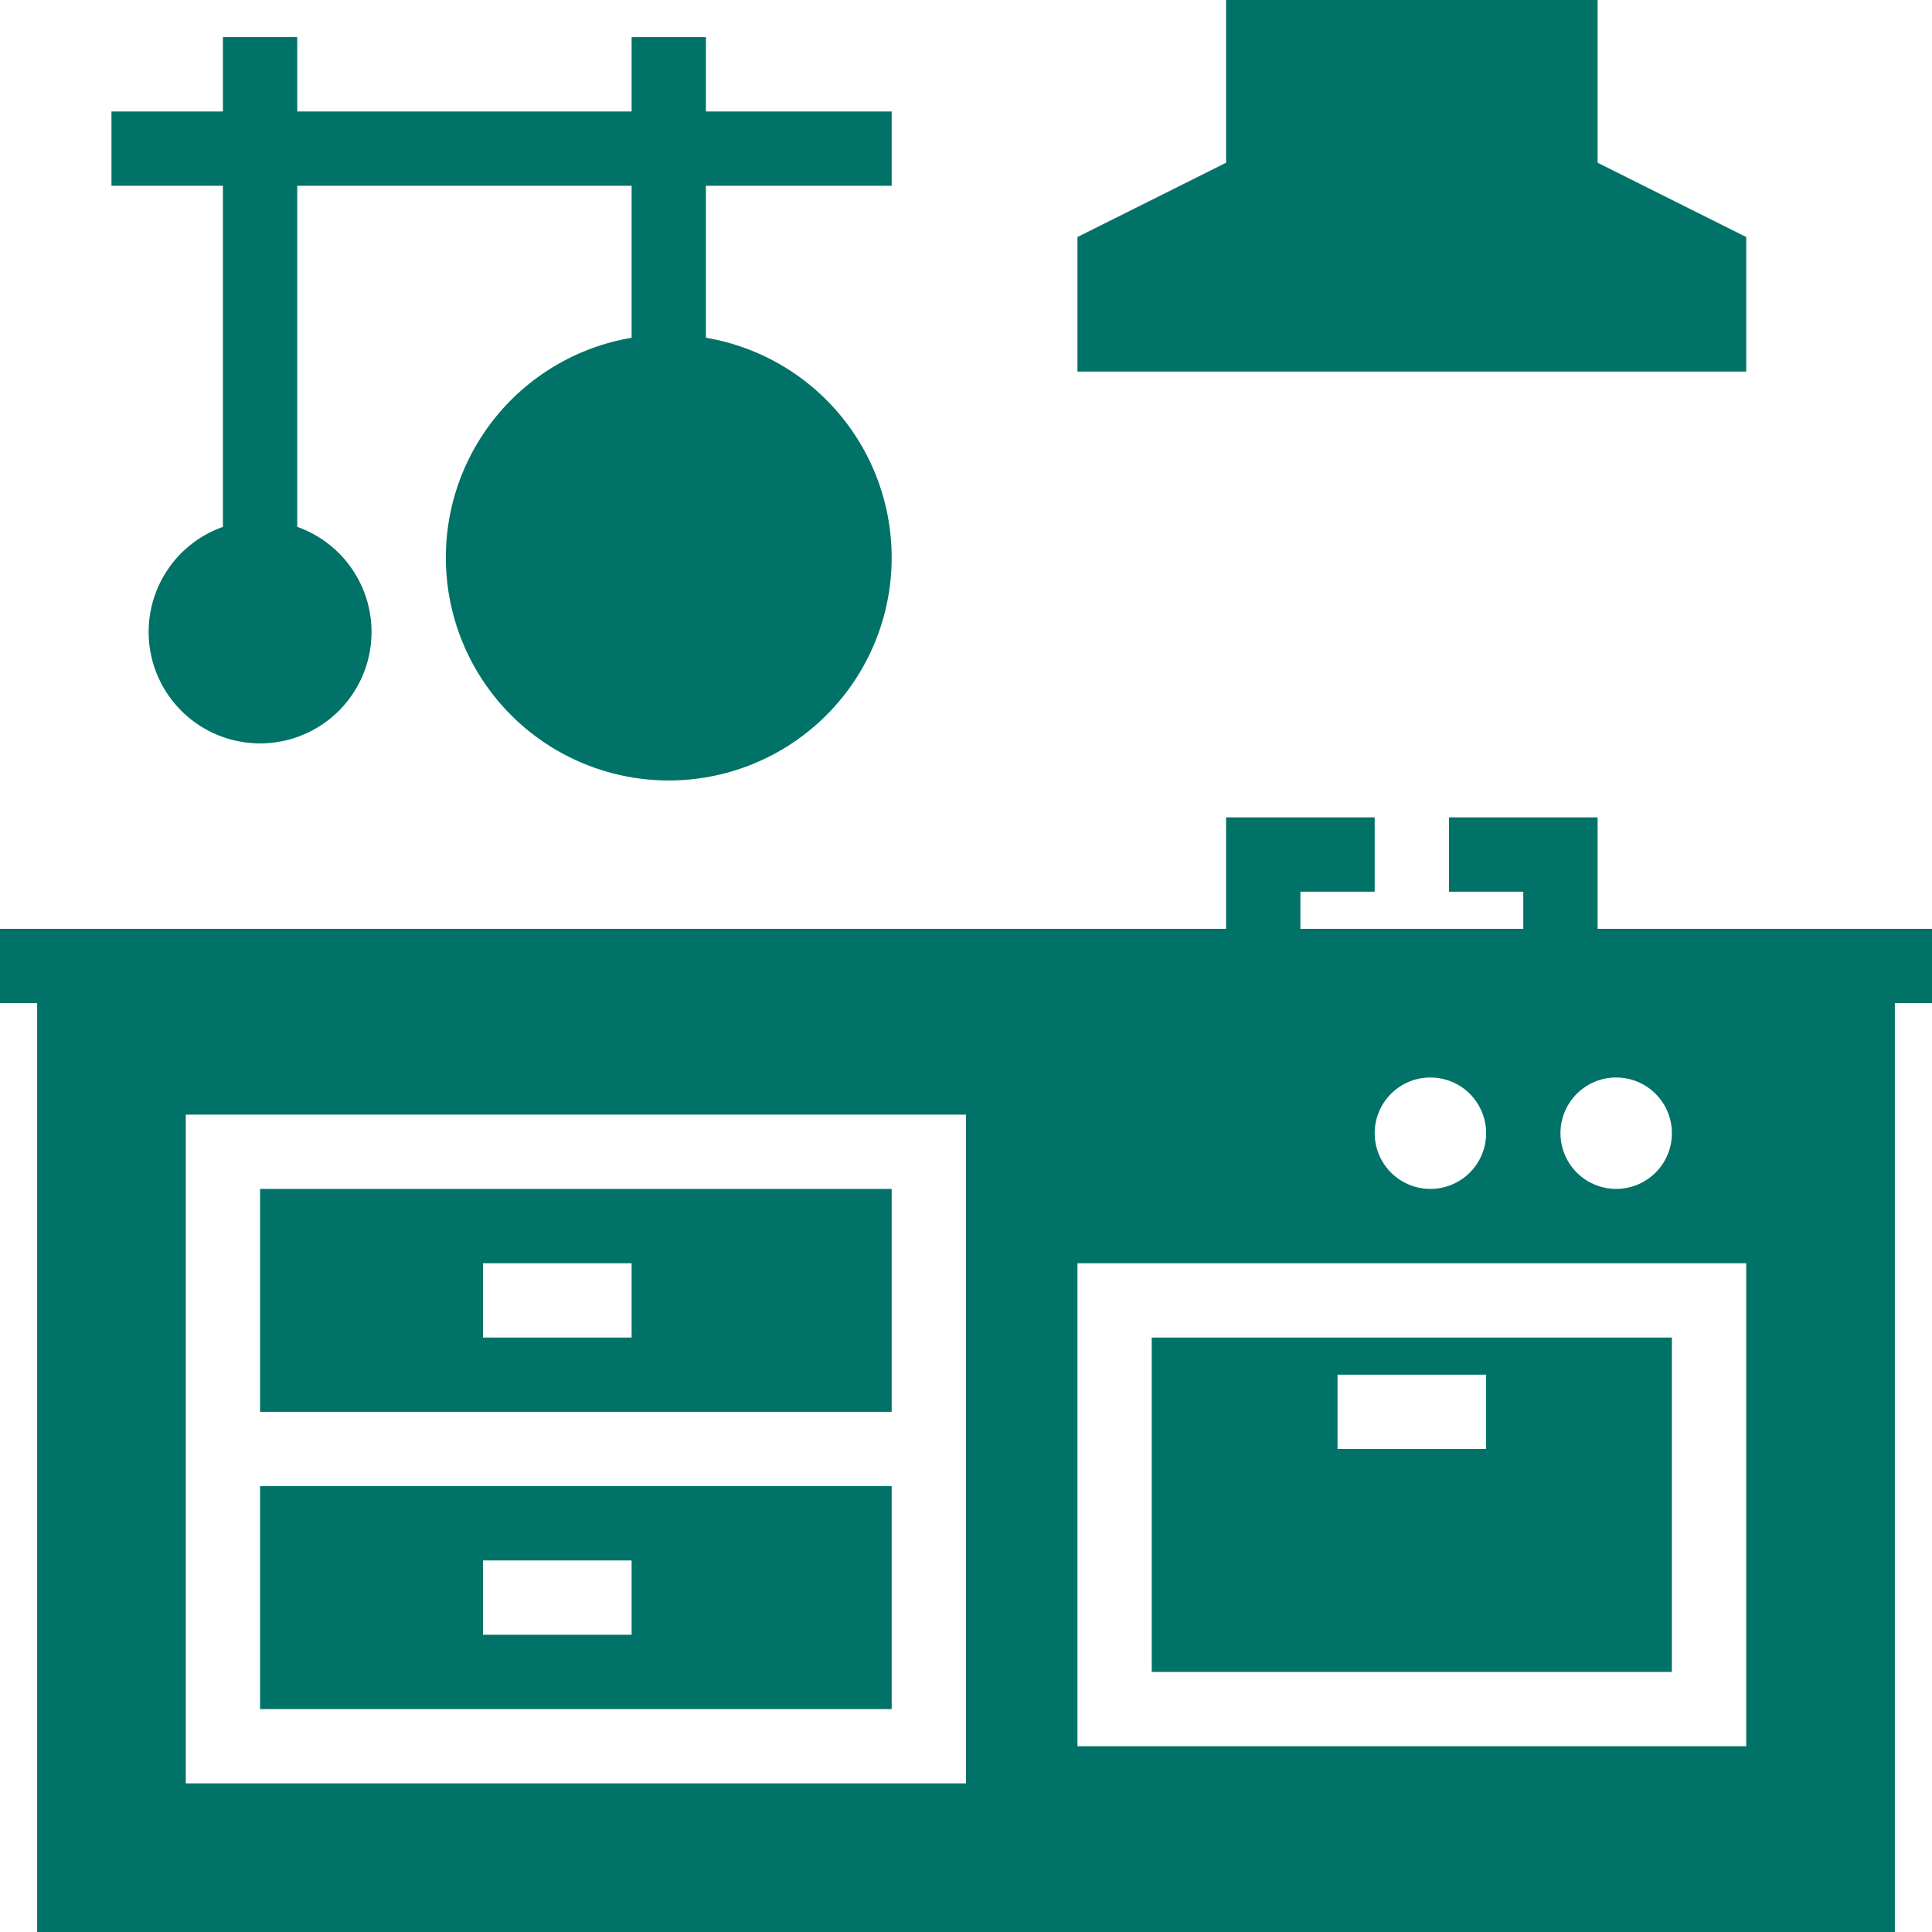
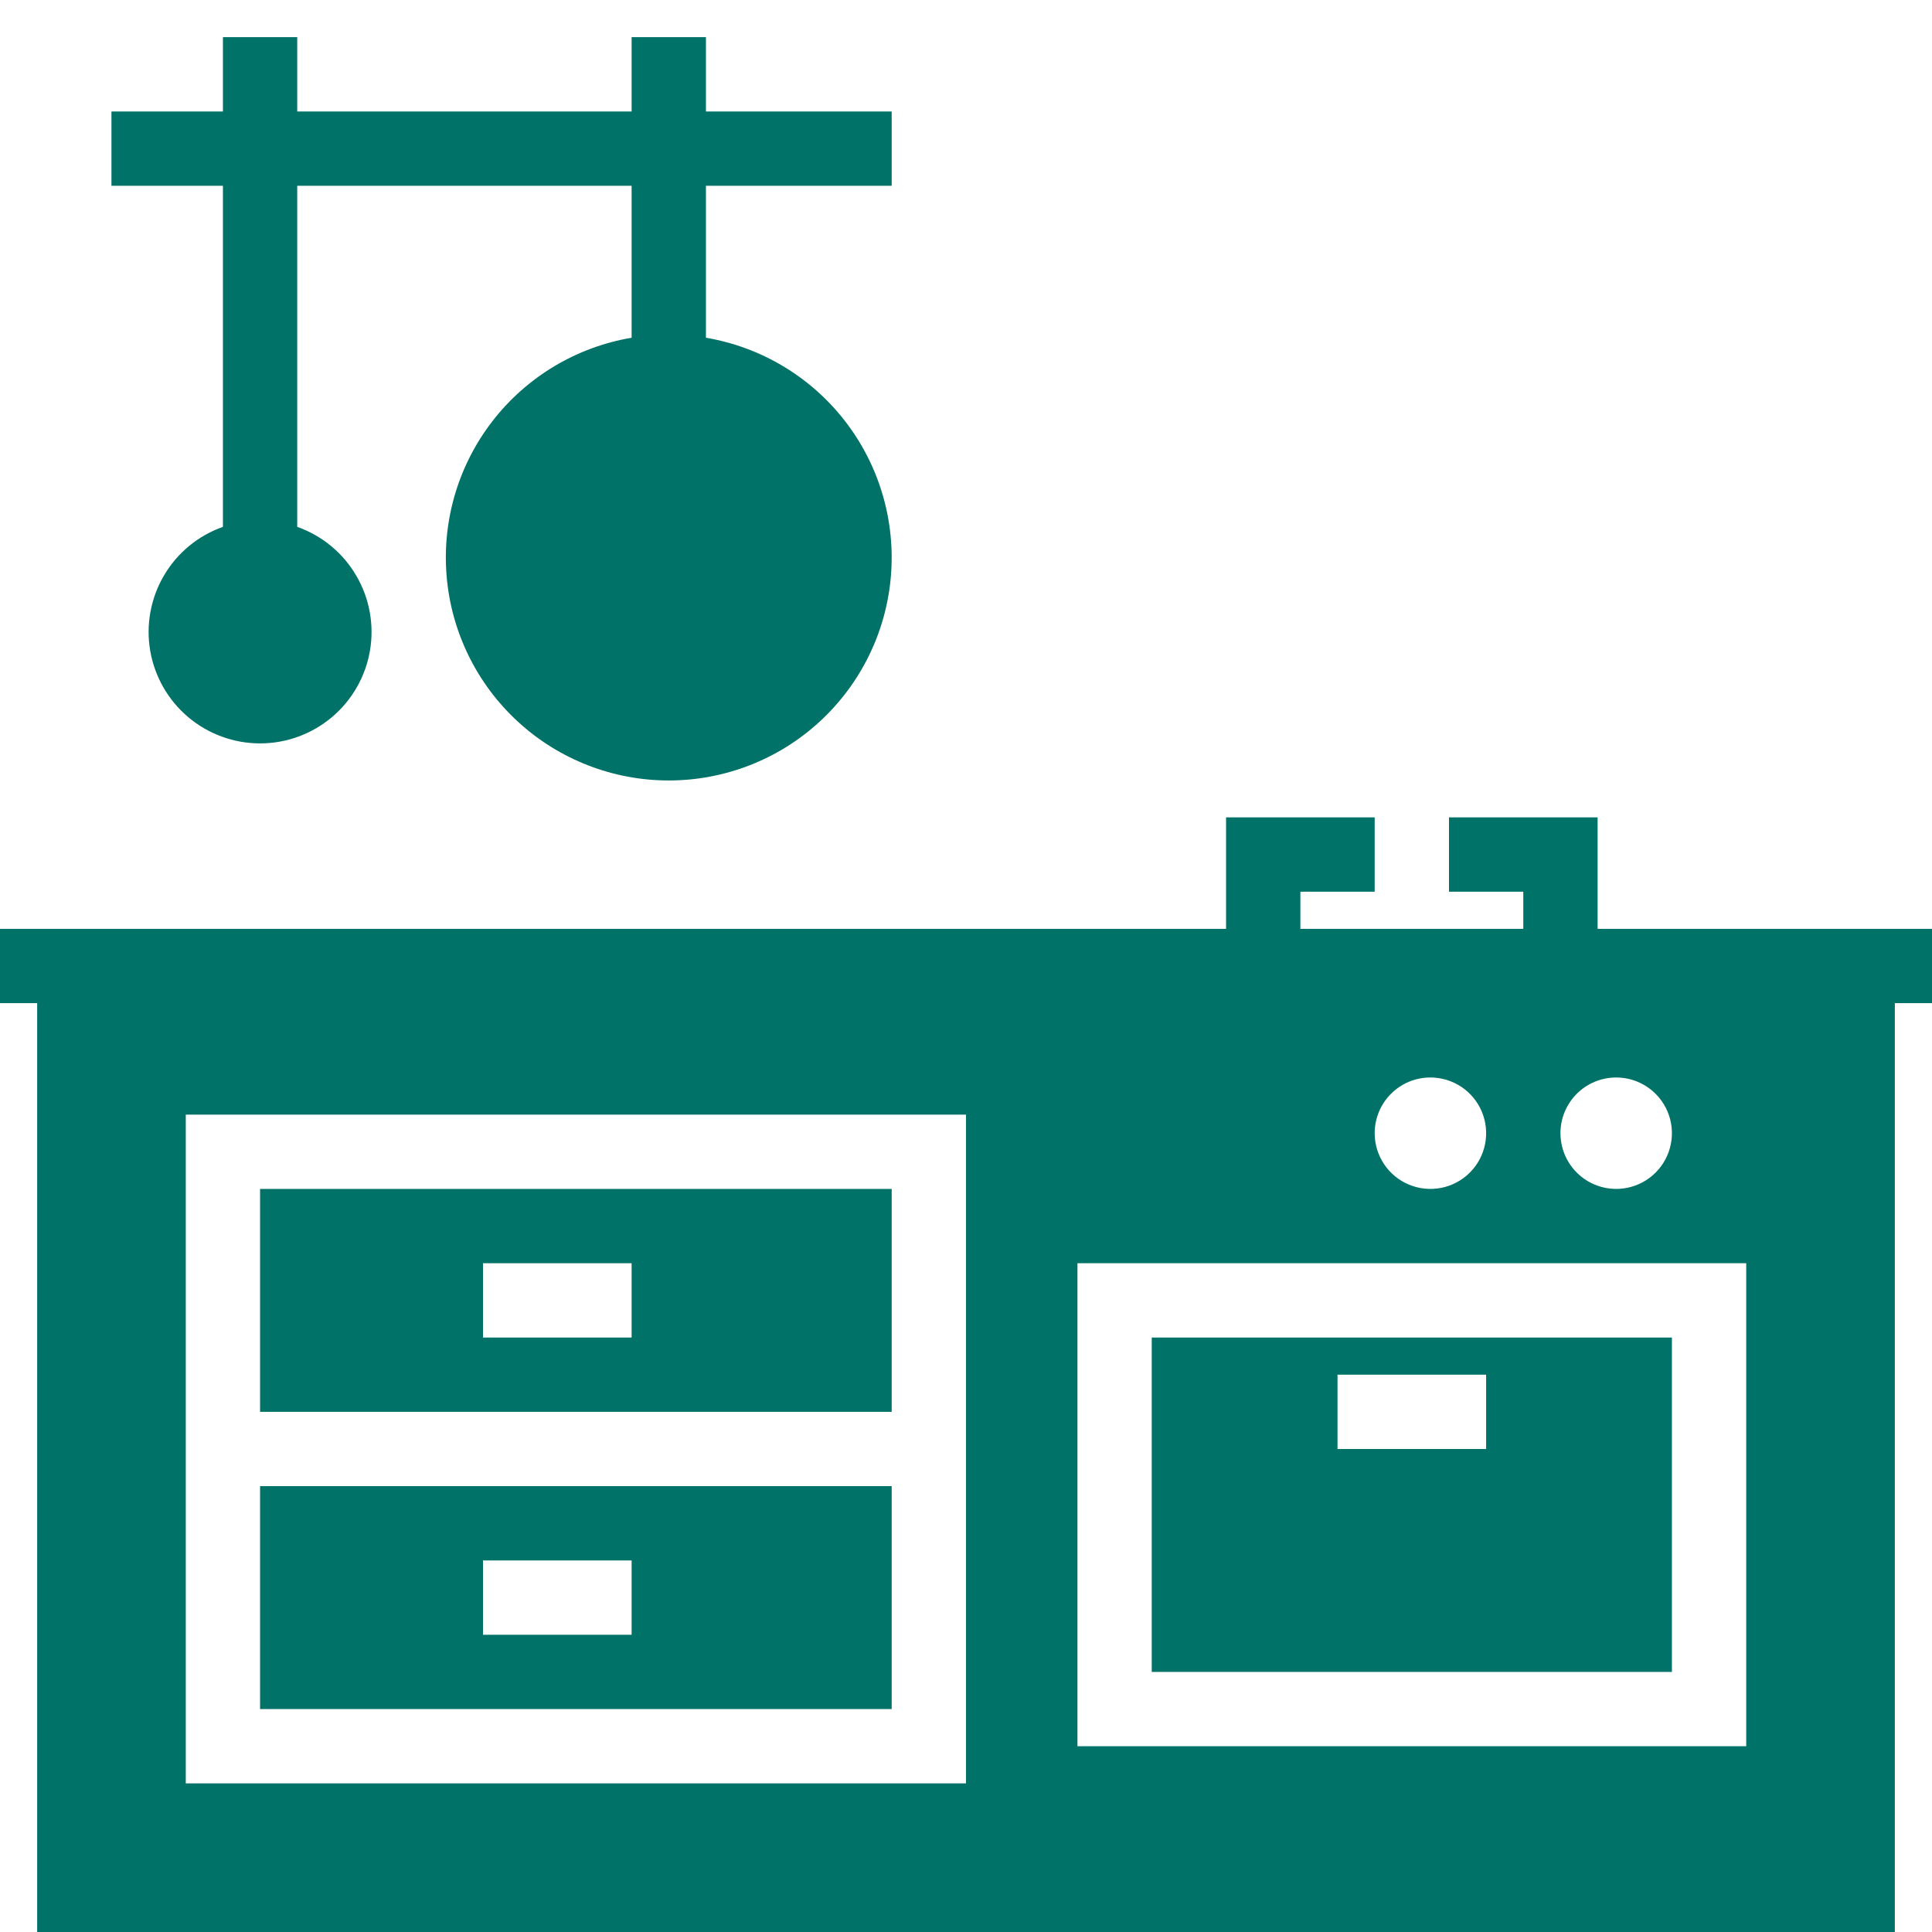
<svg xmlns="http://www.w3.org/2000/svg" width="64" height="64" viewBox="0 0 64 64" fill="none">
-   <path d="M57.846 7.852L52.923 5.391V0H40.615V5.391L35.692 7.852V12.308H57.846V7.852Z" fill="#007267" />
  <path d="M55.384 44.308H38.153V55.385H55.384V44.308ZM49.23 48H44.307V45.538H49.23V48Z" fill="#007267" />
-   <path d="M8.615 56.615H29.538V49.23H8.615V56.615ZM16 51.692H20.923V54.154H16V51.692Z" fill="#007267" />
+   <path d="M8.615 56.615H29.538V49.23H8.615V56.615ZM16 51.692H20.923V54.154H16V51.692" fill="#007267" />
  <path d="M8.615 46.769H29.538V39.385H8.615V46.769ZM16 41.846H20.923V44.308H16V41.846Z" fill="#007267" />
  <path d="M7.385 17.453C6.563 17.743 5.871 18.314 5.431 19.066C4.99 19.817 4.829 20.7 4.976 21.558C5.124 22.417 5.57 23.196 6.236 23.757C6.901 24.318 7.744 24.626 8.615 24.626C9.486 24.626 10.329 24.318 10.995 23.757C11.661 23.196 12.107 22.417 12.255 21.558C12.402 20.7 12.241 19.817 11.8 19.066C11.36 18.314 10.667 17.743 9.846 17.453V6.154H20.923V11.188C19.097 11.497 17.454 12.48 16.319 13.943C15.184 15.406 14.64 17.242 14.795 19.087C14.95 20.932 15.792 22.652 17.155 23.905C18.518 25.159 20.302 25.854 22.154 25.854C24.005 25.854 25.79 25.159 27.152 23.905C28.515 22.652 29.358 20.932 29.512 19.087C29.667 17.242 29.123 15.406 27.988 13.943C26.853 12.48 25.21 11.497 23.385 11.188V6.154H29.538V3.693H23.385V1.231H20.923V3.693H9.846V1.231H7.385V3.693H3.692V6.154H7.385V17.453Z" fill="#007267" />
  <path d="M64 30.769H52.923V27.077H48V29.539H50.461V30.769H43.077V29.539H45.538V27.077H40.615V30.769H0V33.231H1.231V64H62.769V33.231H64V30.769ZM6.154 36.923H32V59.077H6.154V36.923ZM57.846 57.846H35.692V41.846H57.846V57.846ZM47.384 35.693C47.749 35.693 48.106 35.801 48.41 36.004C48.714 36.206 48.95 36.495 49.09 36.832C49.23 37.169 49.266 37.541 49.195 37.899C49.124 38.257 48.948 38.586 48.69 38.844C48.432 39.102 48.103 39.278 47.745 39.349C47.386 39.42 47.015 39.384 46.678 39.244C46.34 39.105 46.052 38.868 45.849 38.564C45.647 38.261 45.538 37.904 45.538 37.539C45.538 37.049 45.733 36.579 46.079 36.233C46.425 35.887 46.895 35.693 47.384 35.693ZM53.538 35.693C53.903 35.693 54.26 35.801 54.564 36.004C54.867 36.206 55.104 36.495 55.244 36.832C55.383 37.169 55.42 37.541 55.349 37.899C55.278 38.257 55.102 38.586 54.844 38.844C54.585 39.102 54.256 39.278 53.898 39.349C53.54 39.42 53.169 39.384 52.832 39.244C52.494 39.105 52.206 38.868 52.003 38.564C51.8 38.261 51.692 37.904 51.692 37.539C51.692 37.049 51.886 36.579 52.233 36.233C52.579 35.887 53.048 35.693 53.538 35.693Z" fill="#007267" />
</svg>